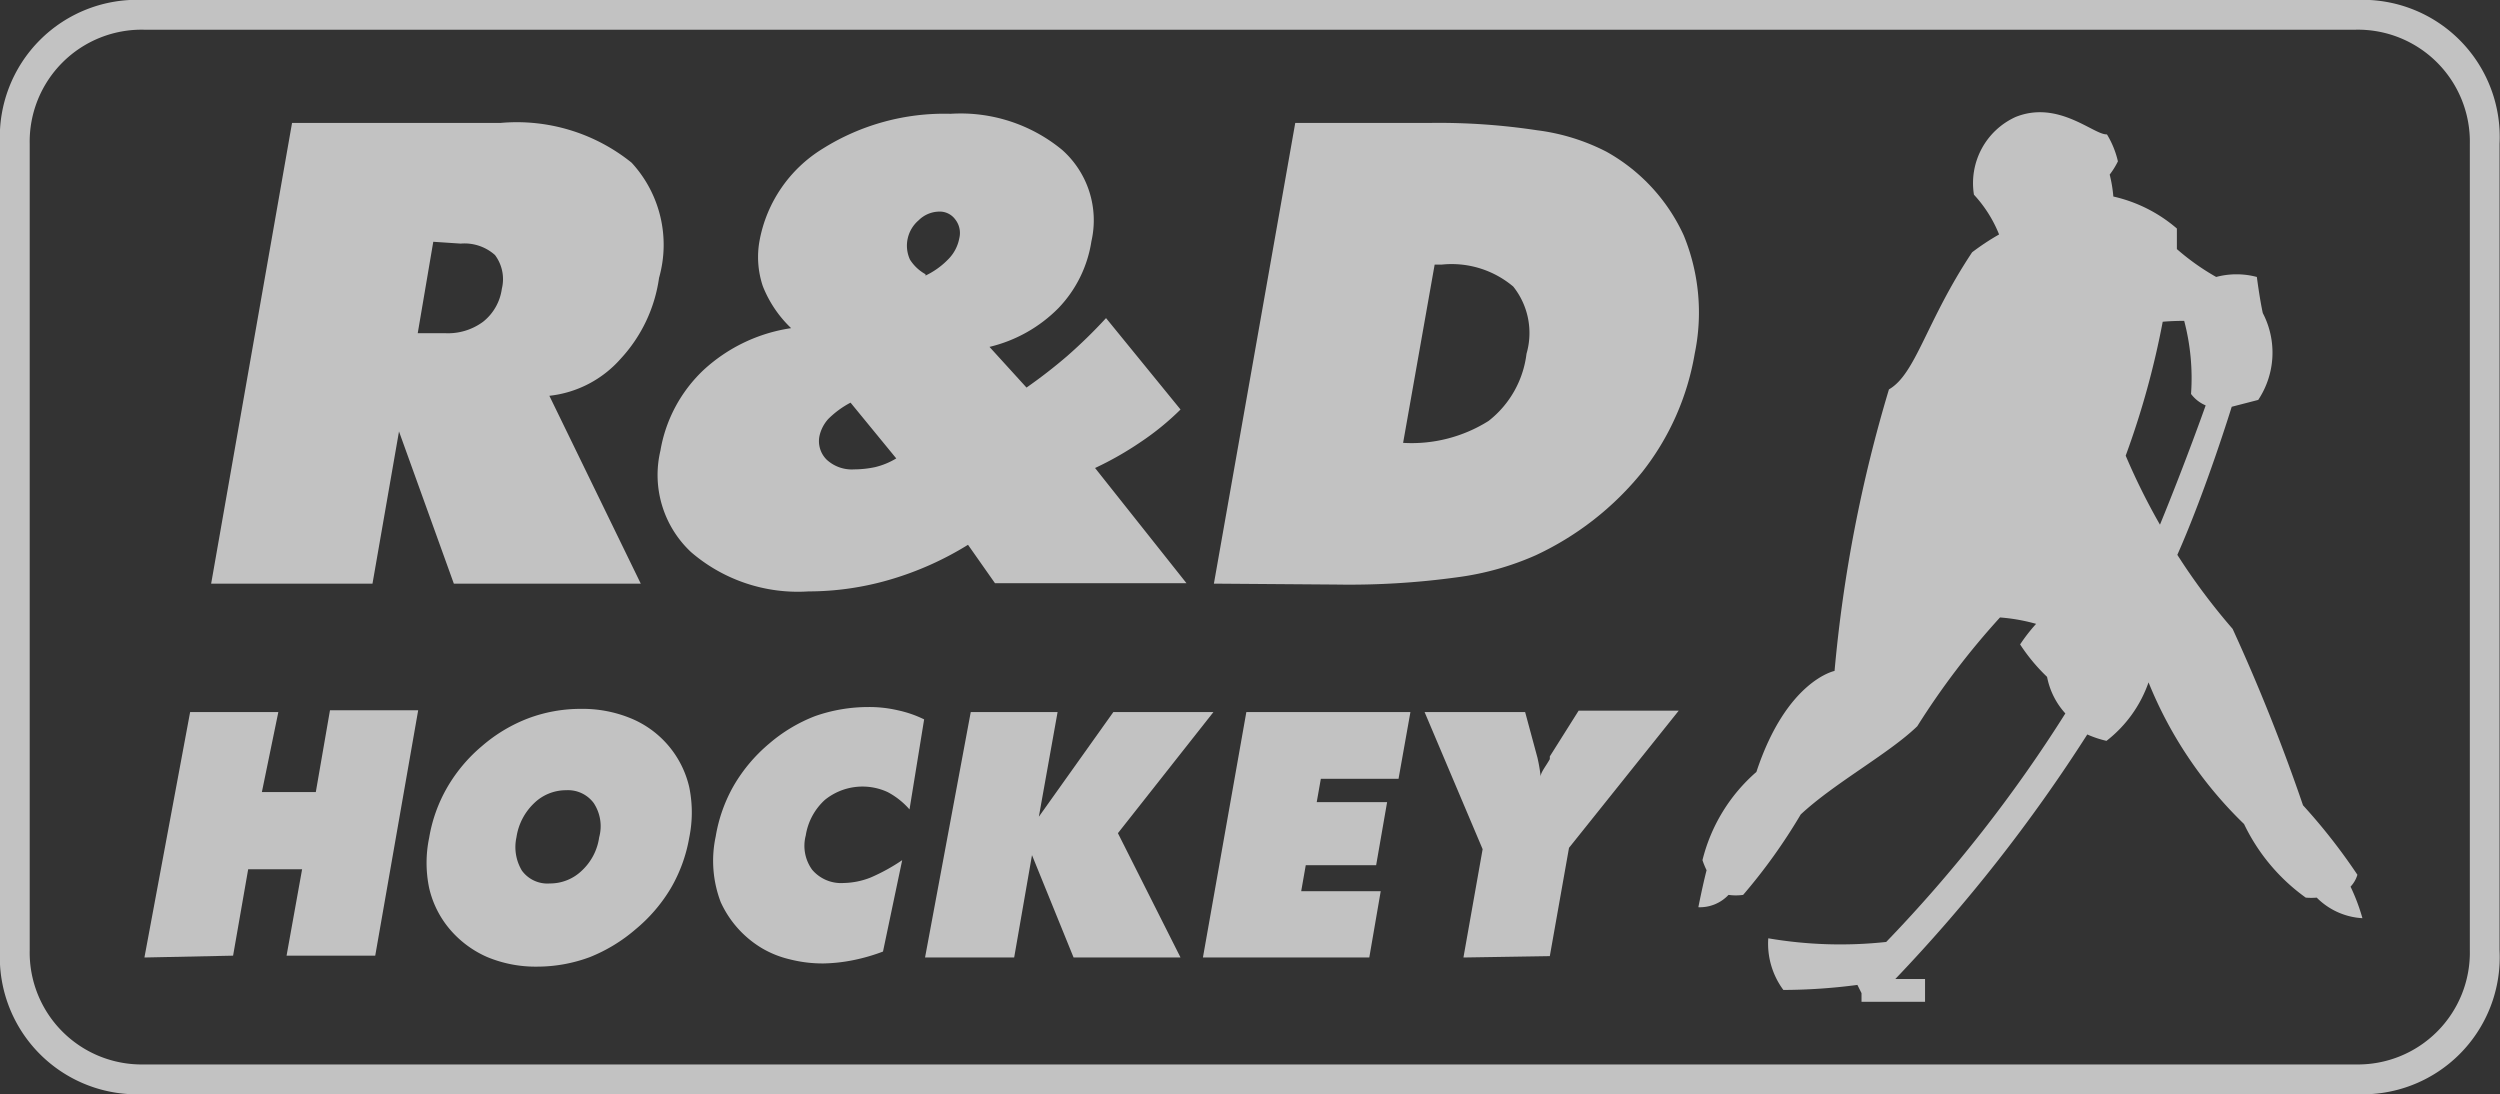
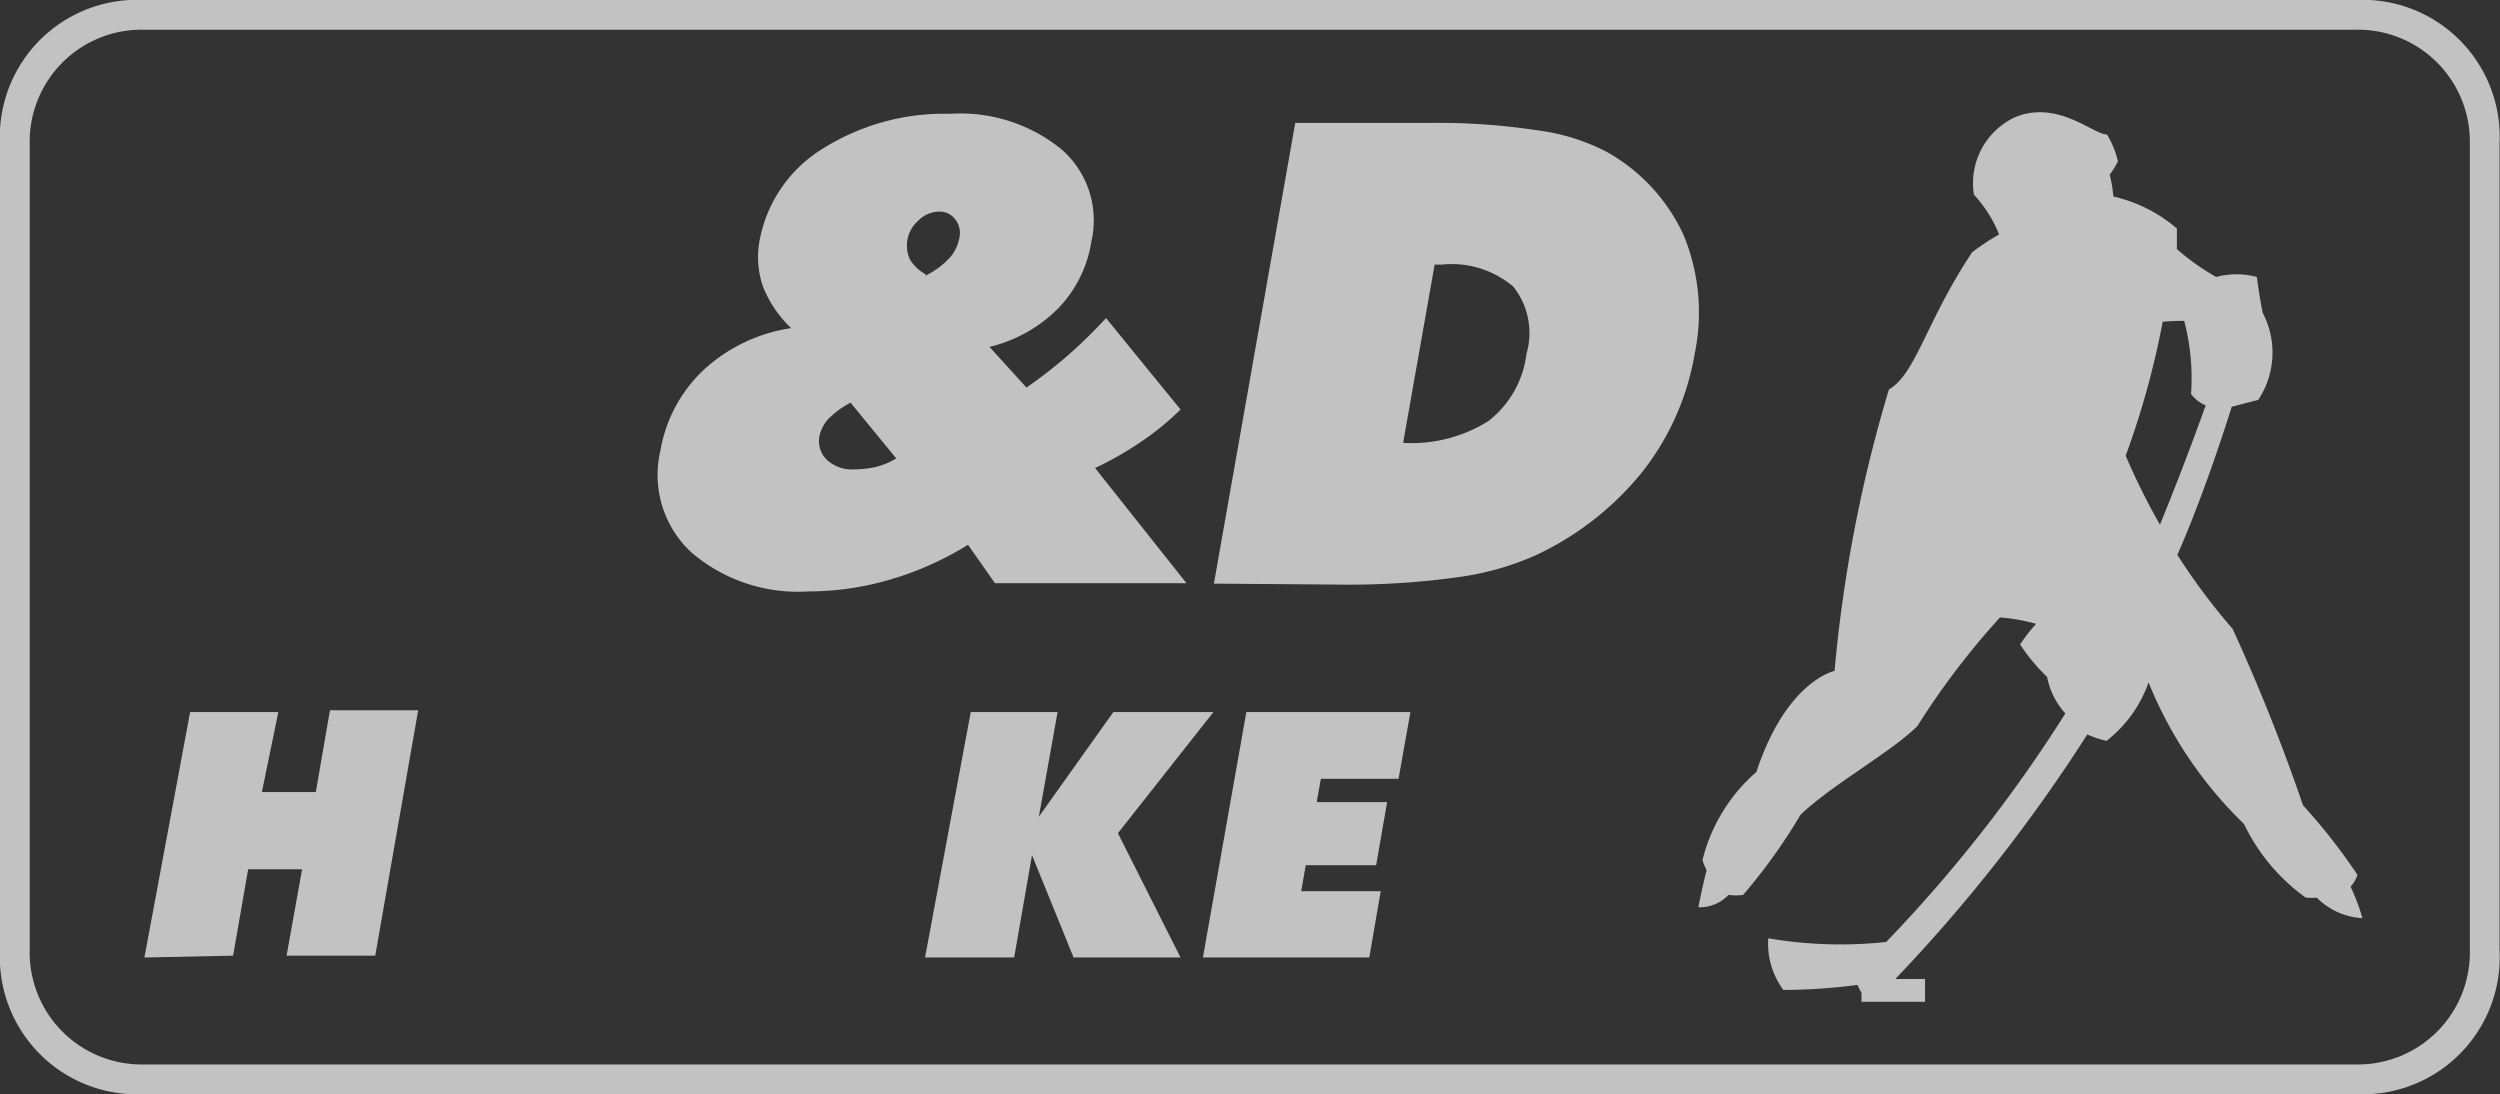
<svg xmlns="http://www.w3.org/2000/svg" id="Layer_1" data-name="Layer 1" viewBox="0 0 54.7 23.94">
  <rect x="0" y="0" width="54.7" height="23.94" fill="#333333" stroke="none" />
  <defs>
    <style>.cls-1{opacity:0.7;}.cls-2{fill:#fff;}</style>
  </defs>
  <title>R&amp;amp;D</title>
  <g class="cls-1">
    <path class="cls-2" d="M983.81,528.67H935.42a3,3,0,0,0-3.15,3.15v17.64a3,3,0,0,0,3.15,3.15h48.39a3,3,0,0,0,3.15-3.15V531.82A3,3,0,0,0,983.81,528.67Zm2.5,20.79a2.45,2.45,0,0,1-2.5,2.5H935.42a2.45,2.45,0,0,1-2.5-2.5V531.82a2.45,2.45,0,0,1,2.5-2.5h48.39a2.45,2.45,0,0,1,2.5,2.5Z" transform="translate(-932.27 -528.67)" />
-     <path class="cls-2" d="M936.89,541.44l1.77-10.08h4.56a4,4,0,0,1,2.87.87,2.65,2.65,0,0,1,.6,2.52,3.27,3.27,0,0,1-.84,1.77,2.43,2.43,0,0,1-1.56.81l2,4.11H942.2L941,538.11l-.58,3.33Zm4.86-7.48-.34,2H942a1.29,1.29,0,0,0,.84-.25,1.11,1.11,0,0,0,.41-.72.88.88,0,0,0-.15-.74,1,1,0,0,0-.75-.25Z" transform="translate(-932.27 -528.67)" />
    <path class="cls-2" d="M953.45,540.59a6.93,6.93,0,0,1-1.7.76,6.35,6.35,0,0,1-1.79.26,3.58,3.58,0,0,1-2.57-.86,2.31,2.31,0,0,1-.67-2.22,3.15,3.15,0,0,1,.95-1.77,3.6,3.6,0,0,1,1.91-.91,2.57,2.57,0,0,1-.62-.92,2,2,0,0,1-.07-1,3,3,0,0,1,1.37-2,5,5,0,0,1,2.81-.77,3.49,3.49,0,0,1,2.44.79,2.06,2.06,0,0,1,.64,2,2.7,2.7,0,0,1-.72,1.46,3.15,3.15,0,0,1-1.51.85l.81.89a11.21,11.21,0,0,0,.89-.69,11.05,11.05,0,0,0,.85-.83l1.63,2a5.87,5.87,0,0,1-.87.71,7.18,7.18,0,0,1-1,.57l2,2.52h-4.19Zm-1.57-1.89-1-1.22a2,2,0,0,0-.49.36.82.82,0,0,0-.19.37.57.57,0,0,0,.16.52.81.81,0,0,0,.6.21,2.24,2.24,0,0,0,.46-.05A1.62,1.62,0,0,0,951.88,538.7Zm.64-4a1.72,1.72,0,0,0,.51-.37.88.88,0,0,0,.23-.45.48.48,0,0,0-.09-.41.42.42,0,0,0-.36-.17.65.65,0,0,0-.44.19.73.73,0,0,0-.19.86A.94.94,0,0,0,952.52,534.67Z" transform="translate(-932.27 -528.67)" />
    <path class="cls-2" d="M958.83,541.44l1.78-10.08h2.93a14.33,14.33,0,0,1,2.36.16,4.55,4.55,0,0,1,1.52.47,4,4,0,0,1,1.69,1.83,4.44,4.44,0,0,1,.24,2.59A5.72,5.72,0,0,1,968.2,539a6.55,6.55,0,0,1-2.33,1.82,6.2,6.2,0,0,1-1.71.48,17.32,17.32,0,0,1-2.66.16Zm4.14-3.08a3.16,3.16,0,0,0,1.87-.48,2.2,2.2,0,0,0,.83-1.47,1.63,1.63,0,0,0-.29-1.47,2.09,2.09,0,0,0-1.57-.48h-.15Z" transform="translate(-932.27 -528.67)" />
    <path class="cls-2" d="M935.43,549.62l1-5.37h1.93L938,546h1.18l.31-1.79h1.93l-.94,5.37h-1.94l.34-1.89H937.7l-.33,1.89Z" transform="translate(-932.27 -528.67)" />
-     <path class="cls-2" d="M947.35,547a3.31,3.31,0,0,1-.4,1.1,3.47,3.47,0,0,1-.77.9,3.55,3.55,0,0,1-1,.61,3.3,3.3,0,0,1-1.16.21,2.75,2.75,0,0,1-1.09-.21,2.26,2.26,0,0,1-.82-.61,2.13,2.13,0,0,1-.45-.9,2.7,2.7,0,0,1,0-1.1,3.28,3.28,0,0,1,.4-1.11,3.43,3.43,0,0,1,.76-.9,3.4,3.4,0,0,1,1-.6,3.26,3.26,0,0,1,1.16-.21,2.77,2.77,0,0,1,1.1.21,2.15,2.15,0,0,1,1.27,1.5A2.75,2.75,0,0,1,947.35,547Zm-3.05,1a1,1,0,0,0,.7-.28,1.23,1.23,0,0,0,.38-.73.92.92,0,0,0-.12-.75.7.7,0,0,0-.6-.28,1,1,0,0,0-.71.29,1.29,1.29,0,0,0-.38.74,1,1,0,0,0,.12.73A.69.69,0,0,0,944.3,548Z" transform="translate(-932.27 -528.67)" />
-     <path class="cls-2" d="M952.17,546.38a1.67,1.67,0,0,0-.48-.38,1.31,1.31,0,0,0-1.37.17,1.33,1.33,0,0,0-.42.78.89.89,0,0,0,.14.75.83.83,0,0,0,.69.29,1.68,1.68,0,0,0,.59-.12,4.12,4.12,0,0,0,.69-.38l-.42,2a4.1,4.1,0,0,1-.66.19,3.58,3.58,0,0,1-.64.07,2.89,2.89,0,0,1-.74-.09,2.17,2.17,0,0,1-.62-.25,2.27,2.27,0,0,1-.89-1,2.54,2.54,0,0,1-.11-1.44,3.33,3.33,0,0,1,.4-1.12,3.49,3.49,0,0,1,.77-.91,3.44,3.44,0,0,1,1-.6,3.51,3.51,0,0,1,1.17-.2,2.73,2.73,0,0,1,.64.07,2.49,2.49,0,0,1,.58.2Z" transform="translate(-932.27 -528.67)" />
    <path class="cls-2" d="M952.51,549.62l1-5.37h1.9l-.41,2.29,1.63-2.29h2.19l-2.09,2.65,1.37,2.72h-2.34l-.91-2.24-.39,2.24Z" transform="translate(-932.27 -528.67)" />
    <path class="cls-2" d="M958.59,549.62l.95-5.37h3.59l-.26,1.46h-1.7l-.09.51h1.54l-.24,1.38h-1.54l-.1.57h1.74l-.25,1.45Z" transform="translate(-932.27 -528.67)" />
-     <path class="cls-2" d="M964.29,549.62l.42-2.37-1.27-3h2.2l.27,1a3.71,3.71,0,0,1,.07.41v0c0-.09.11-.22.2-.38l0-.06.63-1h2.19l-2.4,3-.42,2.37Z" transform="translate(-932.27 -528.67)" />
    <path class="cls-2" d="M972.91,550.22a12.64,12.64,0,0,1-1.62.11,1.7,1.7,0,0,1-.33-1.13,9.35,9.35,0,0,0,2.58.08,31.08,31.08,0,0,0,3.92-5,1.65,1.65,0,0,1-.4-.8,4,4,0,0,1-.59-.71,3.75,3.75,0,0,1,.35-.45,4,4,0,0,0-.79-.14,16.84,16.84,0,0,0-1.81,2.38c-.62.6-1.81,1.24-2.55,1.93a12.34,12.34,0,0,1-1.26,1.76,1.15,1.15,0,0,1-.32,0,.86.86,0,0,1-.66.27s.09-.46.18-.81a1.68,1.68,0,0,1-.09-.22,3.75,3.75,0,0,1,1.18-1.93c.66-2,1.71-2.21,1.71-2.21a31,31,0,0,1,1.19-6.16c.59-.34.81-1.48,1.82-3a5.3,5.3,0,0,1,.59-.39,2.82,2.82,0,0,0-.55-.87,1.59,1.59,0,0,1,.91-1.7c.94-.38,1.72.4,2,.38a2,2,0,0,1,.24.59,1.68,1.68,0,0,1-.18.29,3,3,0,0,1,.08.48,3.21,3.21,0,0,1,1.39.7c0,.15,0,.45,0,.45a5.16,5.16,0,0,0,.86.61,1.73,1.73,0,0,1,.89,0s.06.47.13.79a1.87,1.87,0,0,1-.1,1.9l-.58.15s-.56,1.82-1.19,3.24a13.75,13.75,0,0,0,1.21,1.62,41.28,41.28,0,0,1,1.54,3.86,12.84,12.84,0,0,1,1.19,1.52.64.64,0,0,1-.15.26,4.3,4.3,0,0,1,.26.69,1.53,1.53,0,0,1-1-.45,1.44,1.44,0,0,1-.24,0,4.22,4.22,0,0,1-1.35-1.61,9,9,0,0,1-2.09-3.1,2.77,2.77,0,0,1-.92,1.28,2.27,2.27,0,0,1-.42-.14,35.05,35.05,0,0,1-4.2,5.35h.65v.5h-1.39v-.19Zm6.68-14.51a18.41,18.41,0,0,1-.81,2.93,14.37,14.37,0,0,0,.75,1.51c.57-1.39,1-2.61,1-2.61a.78.78,0,0,1-.32-.25,4.91,4.91,0,0,0-.15-1.6S979.8,535.69,979.59,535.71Z" transform="translate(-932.27 -528.67)" />
  </g>
</svg>